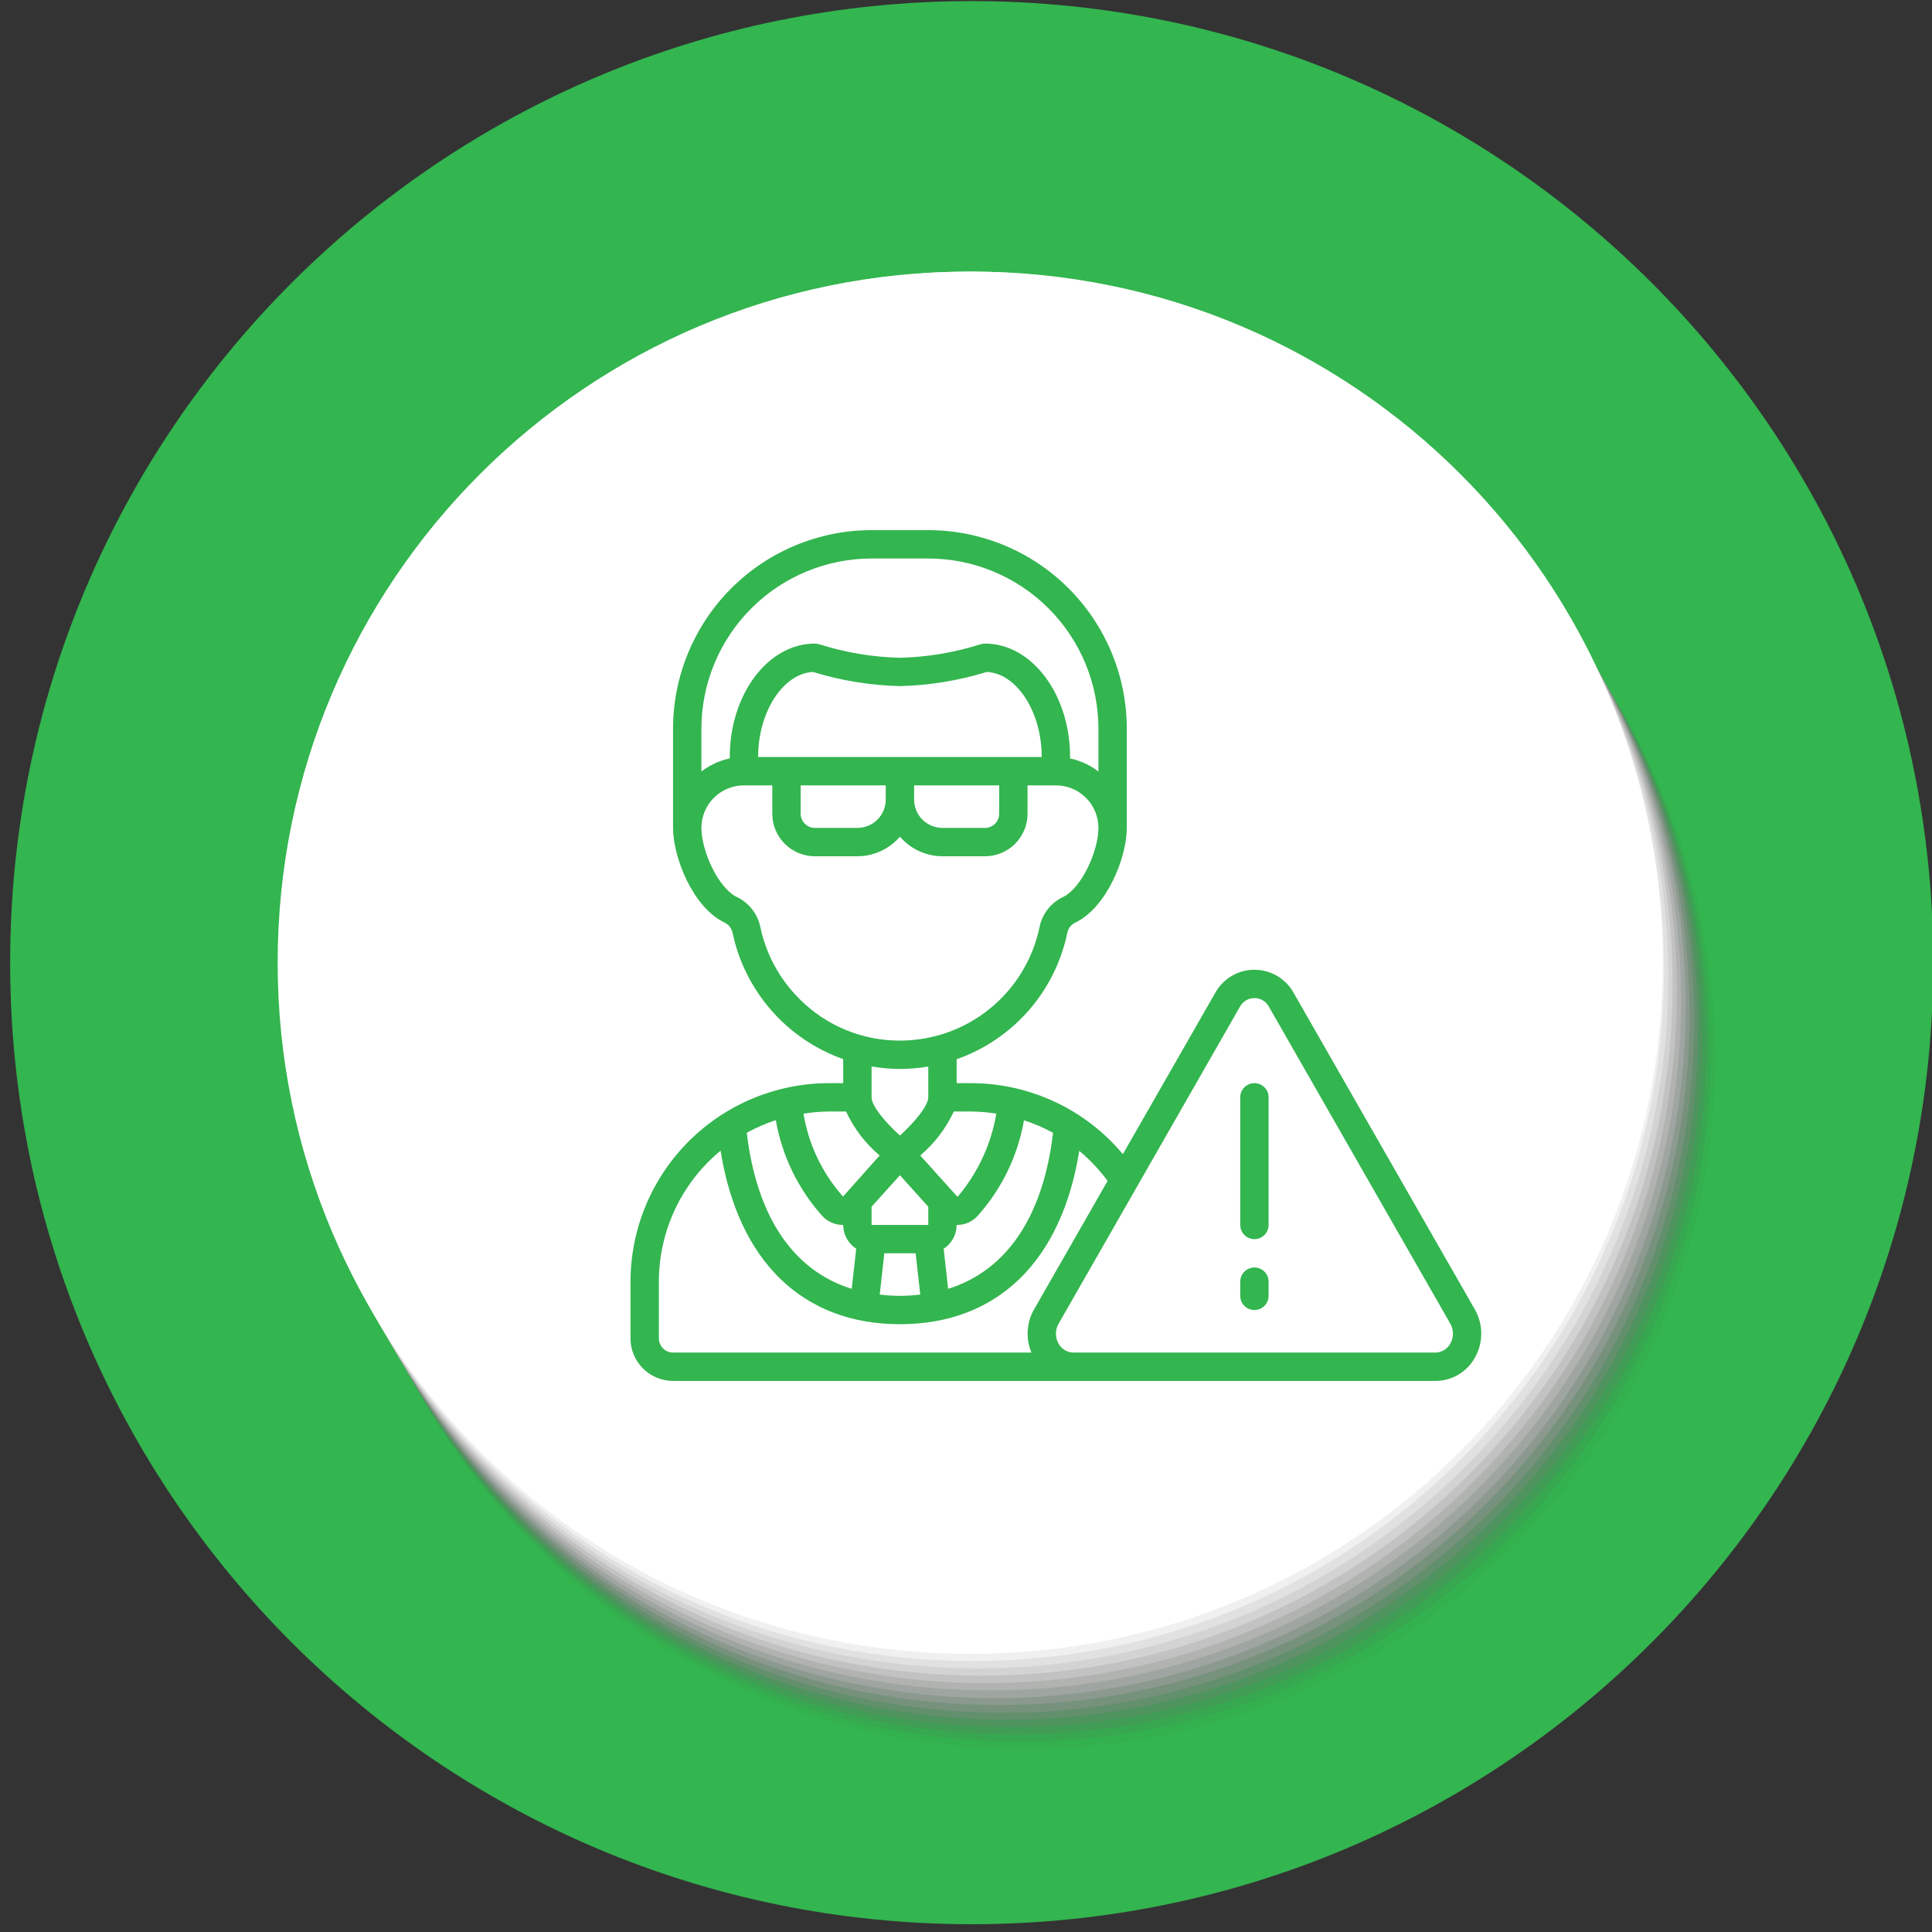
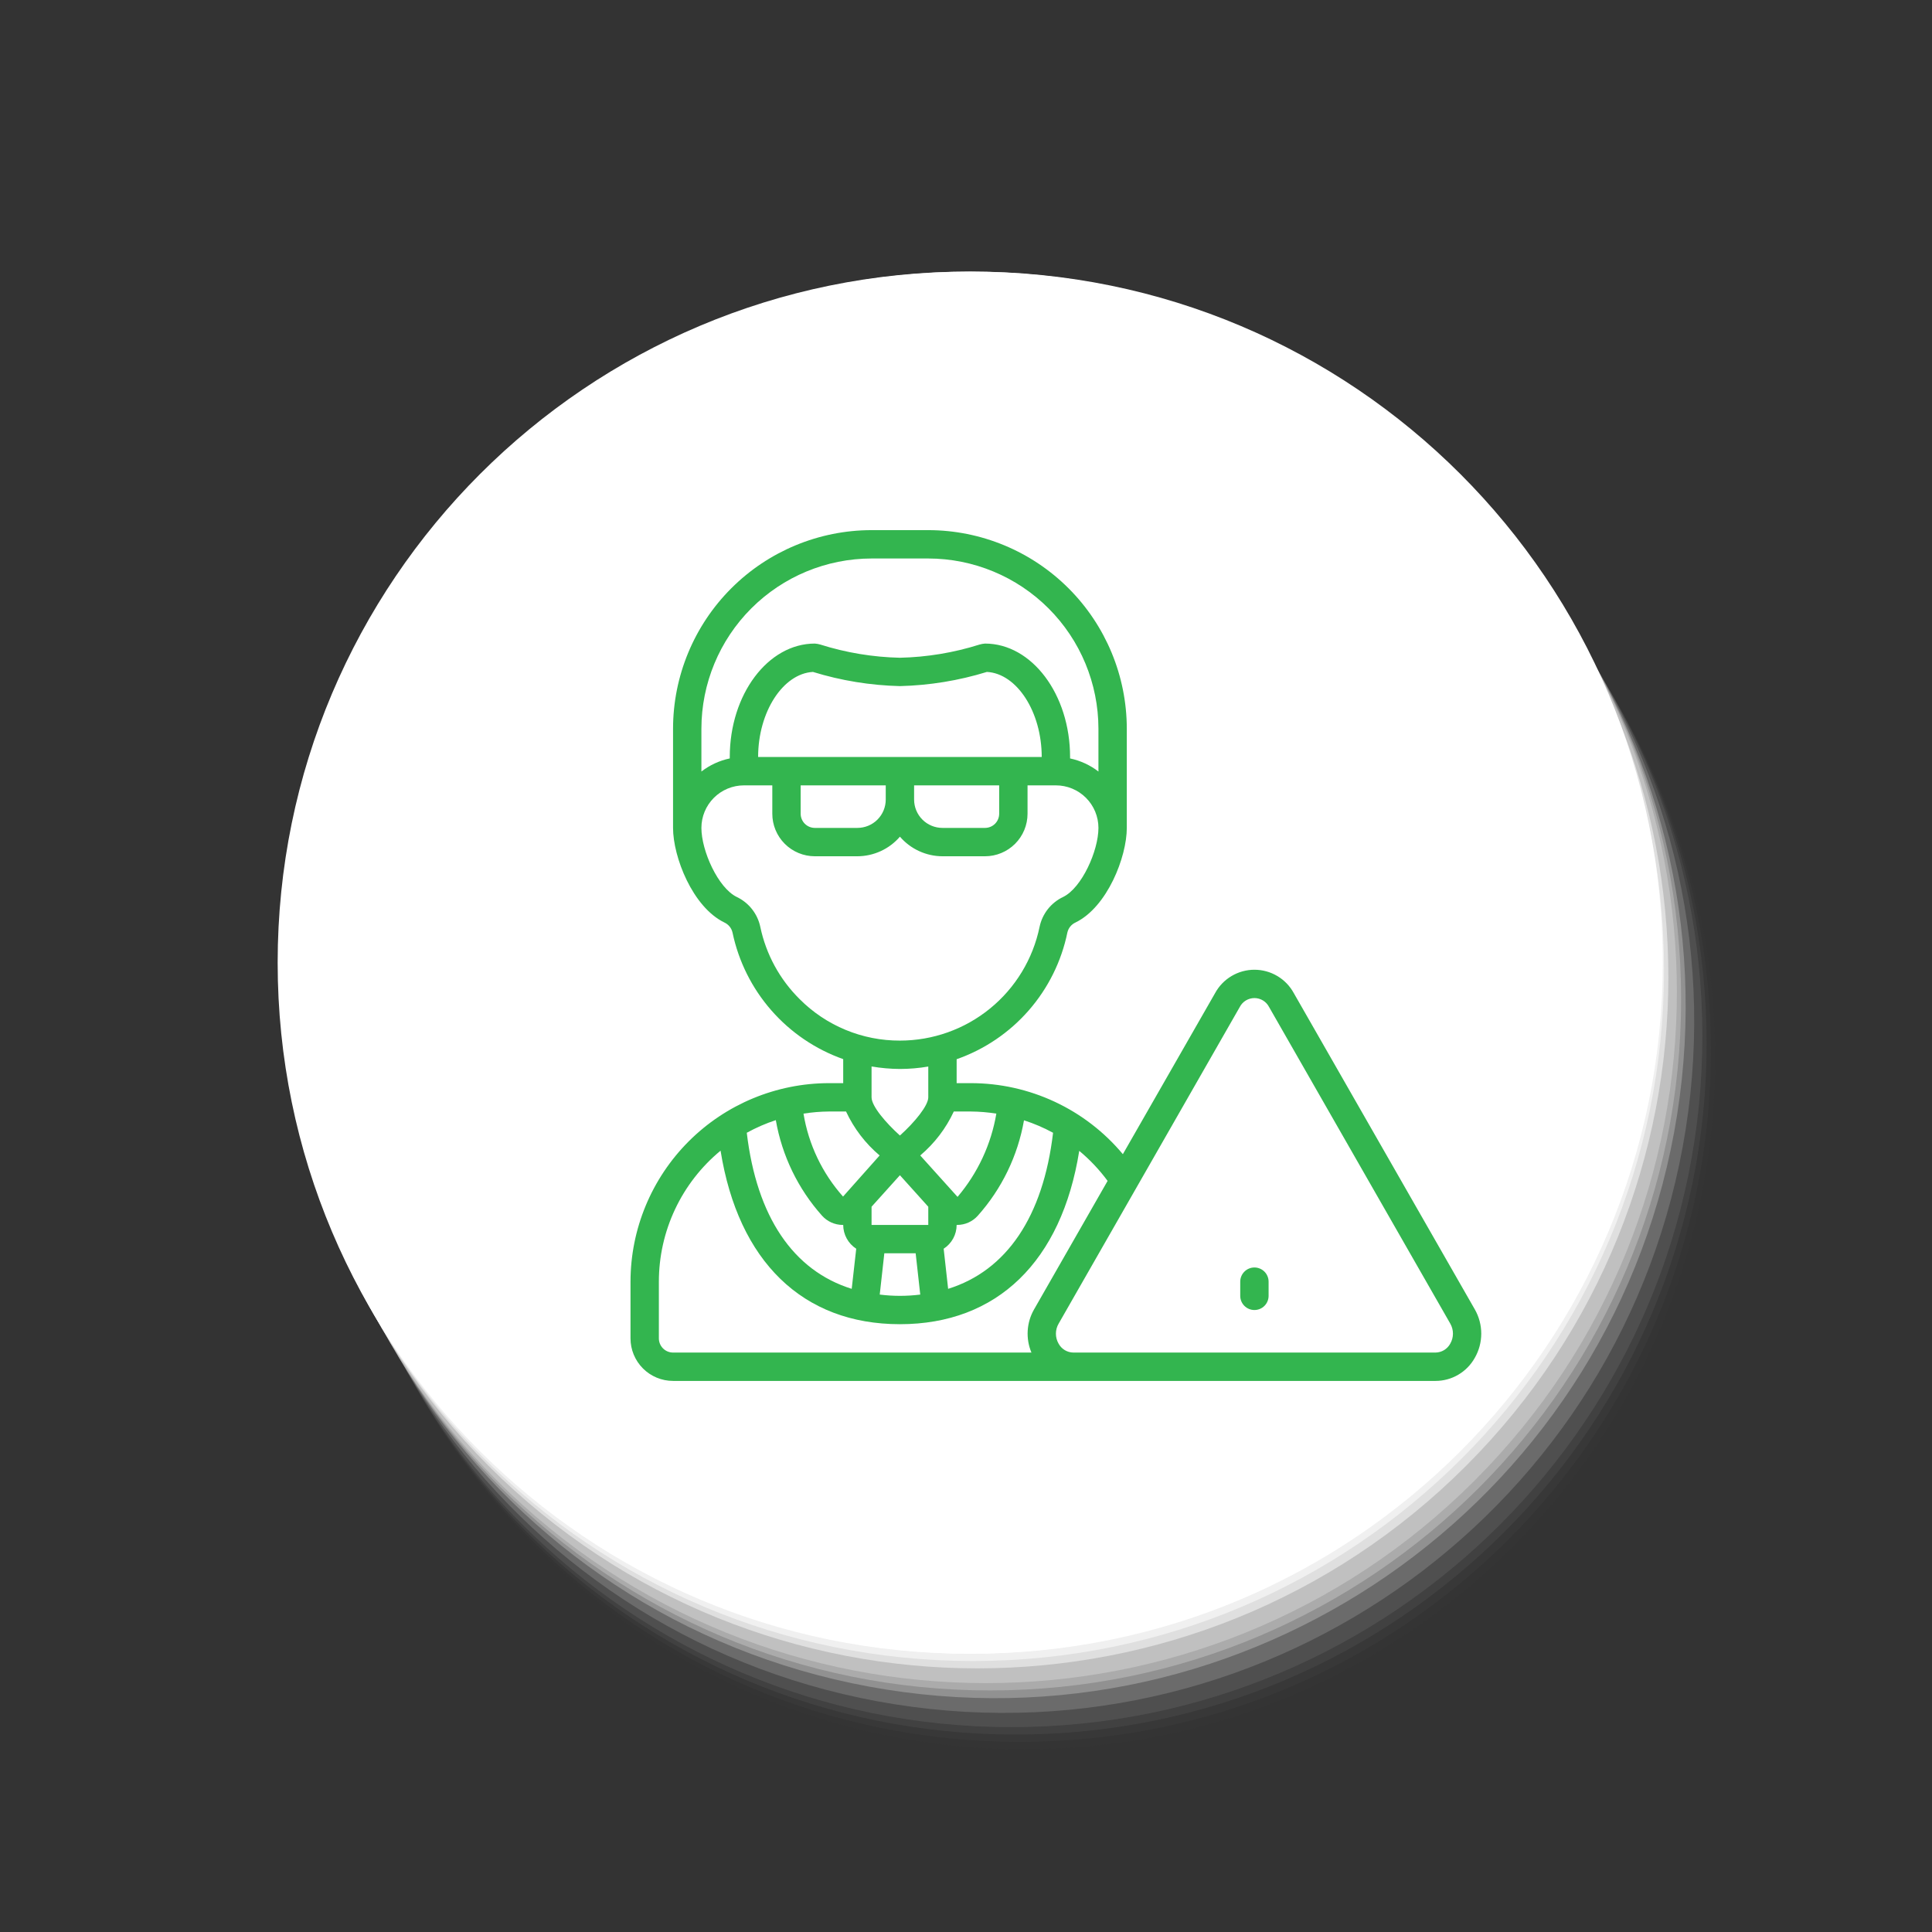
<svg xmlns="http://www.w3.org/2000/svg" width="109" height="109" viewBox="0 0 109 109" fill="none">
  <rect x="0" y="0" width="109" height="109" fill="#333333" stroke="none" />
-   <path d="M54.821 108.561C84.782 108.561 109.07 84.272 109.07 54.312C109.07 24.351 84.782 0.062 54.821 0.062C24.86 0.062 0.572 24.351 0.572 54.312C0.572 84.272 24.86 108.561 54.821 108.561Z" fill="#33B54F" />
  <path opacity="0.04" d="M57.779 98.689C79.312 98.689 96.768 81.234 96.768 59.701C96.768 38.168 79.312 20.712 57.779 20.712C36.247 20.712 18.791 38.168 18.791 59.701C18.791 81.234 36.247 98.689 57.779 98.689Z" fill="#515151" />
  <path opacity="0.11" d="M57.535 98.272C79.067 98.272 96.523 80.817 96.523 59.284C96.523 37.751 79.067 20.295 57.535 20.295C36.002 20.295 18.546 37.751 18.546 59.284C18.546 80.817 36.002 98.272 57.535 98.272Z" fill="#5E5E5E" />
  <path opacity="0.19" d="M57.295 97.86C78.828 97.86 96.283 80.404 96.283 58.871C96.283 37.339 78.828 19.883 57.295 19.883C35.762 19.883 18.307 37.339 18.307 58.871C18.307 80.404 35.762 97.86 57.295 97.86Z" fill="#6C6C6C" />
  <path opacity="0.26" d="M57.055 97.442C78.588 97.442 96.044 79.986 96.044 58.454C96.044 36.921 78.588 19.465 57.055 19.465C35.523 19.465 18.067 36.921 18.067 58.454C18.067 79.986 35.523 97.442 57.055 97.442Z" fill="#797979" />
-   <path opacity="0.34" d="M56.816 97.03C78.348 97.03 95.804 79.574 95.804 58.042C95.804 36.509 78.348 19.053 56.816 19.053C35.283 19.053 17.827 36.509 17.827 58.042C17.827 79.574 35.283 97.03 56.816 97.03Z" fill="#878787" />
  <path opacity="0.41" d="M95.1 63.738C98.465 42.47 83.951 22.501 62.683 19.136C41.415 15.771 21.446 30.285 18.081 51.553C14.716 72.821 29.23 92.79 50.498 96.155C71.766 99.52 91.735 85.006 95.1 63.738Z" fill="#949494" />
-   <path opacity="0.48" d="M56.337 96.2C77.869 96.2 95.325 78.745 95.325 57.212C95.325 35.679 77.869 18.224 56.337 18.224C34.804 18.224 17.348 35.679 17.348 57.212C17.348 78.745 34.804 96.2 56.337 96.2Z" fill="#A1A1A1" />
  <path opacity="0.56" d="M94.618 62.907C97.983 41.639 83.469 21.67 62.201 18.305C40.933 14.94 20.964 29.454 17.599 50.722C14.235 71.99 28.748 91.959 50.016 95.324C71.284 98.689 91.253 84.175 94.618 62.907Z" fill="#AFAFAF" />
  <path opacity="0.63" d="M55.857 95.371C77.39 95.371 94.845 77.916 94.845 56.383C94.845 34.85 77.39 17.395 55.857 17.395C34.324 17.395 16.869 34.85 16.869 56.383C16.869 77.916 34.324 95.371 55.857 95.371Z" fill="#BCBCBC" />
  <path opacity="0.7" d="M83.187 83.539C98.413 68.313 98.413 43.627 83.187 28.401C67.961 13.175 43.275 13.175 28.049 28.401C12.823 43.627 12.823 68.313 28.049 83.539C43.275 98.765 67.961 98.765 83.187 83.539Z" fill="#C9C9C9" />
-   <path opacity="0.78" d="M55.377 94.542C76.91 94.542 94.366 77.086 94.366 55.553C94.366 34.021 76.91 16.565 55.377 16.565C33.845 16.565 16.389 34.021 16.389 55.553C16.389 77.086 33.845 94.542 55.377 94.542Z" fill="#D7D7D7" />
  <path opacity="0.85" d="M82.707 82.707C97.933 67.481 97.933 42.795 82.707 27.569C67.481 12.343 42.795 12.343 27.569 27.569C12.343 42.795 12.343 67.481 27.569 82.707C42.795 97.933 67.481 97.933 82.707 82.707Z" fill="#E4E4E4" />
  <path opacity="0.93" d="M54.893 93.712C76.426 93.712 93.882 76.256 93.882 54.724C93.882 33.191 76.426 15.735 54.893 15.735C33.361 15.735 15.905 33.191 15.905 54.724C15.905 76.256 33.361 93.712 54.893 93.712Z" fill="#F2F2F2" />
  <path d="M54.653 93.3C76.186 93.3 93.642 75.844 93.642 54.312C93.642 32.779 76.186 15.323 54.653 15.323C33.121 15.323 15.665 32.779 15.665 54.312C15.665 75.844 33.121 93.3 54.653 93.3Z" fill="white" />
  <path d="M54.821 93.3C76.354 93.3 93.81 75.844 93.81 54.312C93.81 32.779 76.354 15.323 54.821 15.323C33.289 15.323 15.833 32.779 15.833 54.312C15.833 75.844 33.289 93.3 54.821 93.3Z" fill="white" />
  <g clip-path="url(#clip0_234_781)">
    <path d="M72.992 56.027C72.775 55.629 72.454 55.296 72.063 55.065C71.673 54.833 71.227 54.711 70.773 54.711C70.32 54.711 69.874 54.833 69.484 55.065C69.093 55.296 68.772 55.629 68.555 56.027L63.35 65.117C62.301 63.862 60.989 62.852 59.507 62.16C58.024 61.467 56.408 61.109 54.772 61.109H53.972V59.759C55.543 59.208 56.944 58.26 58.038 57.007C59.133 55.754 59.885 54.239 60.22 52.609C60.248 52.486 60.304 52.37 60.384 52.272C60.464 52.174 60.566 52.096 60.681 52.044C62.472 51.17 63.572 48.348 63.572 46.709V41.109C63.569 38.14 62.388 35.293 60.288 33.193C58.189 31.093 55.342 29.912 52.372 29.909H49.172C46.203 29.912 43.356 31.093 41.256 33.193C39.157 35.293 37.975 38.14 37.972 41.109V46.709C37.972 48.349 39.073 51.172 40.865 52.044C40.981 52.097 41.084 52.177 41.164 52.276C41.245 52.376 41.301 52.492 41.328 52.617C41.669 54.242 42.423 55.753 43.517 57.002C44.61 58.252 46.007 59.2 47.572 59.754V61.109H46.772C43.803 61.112 40.956 62.293 38.856 64.393C36.757 66.493 35.575 69.34 35.572 72.309V75.509C35.572 76.146 35.825 76.756 36.275 77.206C36.725 77.656 37.336 77.909 37.972 77.909H80.992C81.442 77.909 81.884 77.788 82.272 77.56C82.66 77.333 82.981 77.006 83.202 76.613C83.442 76.198 83.568 75.727 83.57 75.248C83.571 74.768 83.447 74.297 83.21 73.88L72.992 56.027ZM50.772 66.304L52.372 68.082V69.109H49.172V68.081L50.772 66.304ZM48.307 70.451L48.052 72.714C44.754 71.686 42.692 68.65 42.132 63.909C42.655 63.621 43.203 63.382 43.77 63.196C44.12 65.204 45.024 67.073 46.382 68.592C46.528 68.753 46.706 68.882 46.904 68.971C47.102 69.059 47.317 69.107 47.534 69.109H47.547C47.556 69.109 47.563 69.109 47.572 69.109C47.573 69.376 47.641 69.639 47.769 69.873C47.897 70.108 48.082 70.306 48.307 70.451ZM49.892 70.709H51.66L51.919 73.038C51.16 73.133 50.392 73.133 49.633 73.038L49.892 70.709ZM53.492 72.714L53.24 70.451C53.465 70.306 53.649 70.107 53.777 69.873C53.905 69.639 53.972 69.376 53.972 69.109H53.997H54.011C54.228 69.107 54.443 69.061 54.641 68.972C54.839 68.883 55.016 68.754 55.162 68.592C56.517 67.075 57.421 65.21 57.772 63.206C58.339 63.388 58.889 63.624 59.412 63.909C58.852 68.649 56.788 71.686 53.492 72.714ZM56.212 62.829C55.918 64.563 55.162 66.186 54.023 67.526L51.918 65.189C52.722 64.51 53.369 63.664 53.812 62.709H54.772C55.255 62.713 55.736 62.753 56.212 62.829ZM49.172 31.509H52.372C54.917 31.512 57.358 32.524 59.157 34.324C60.957 36.124 61.969 38.564 61.972 41.109V43.528C61.501 43.165 60.954 42.913 60.372 42.79V42.709C60.372 39.18 58.219 36.309 55.572 36.309C55.469 36.316 55.366 36.335 55.267 36.364C53.811 36.824 52.298 37.075 50.772 37.109C49.246 37.075 47.733 36.824 46.278 36.364C46.178 36.335 46.076 36.316 45.972 36.309C43.325 36.309 41.172 39.18 41.172 42.709V42.789C40.59 42.912 40.043 43.164 39.572 43.528V41.109C39.575 38.564 40.587 36.124 42.387 34.324C44.187 32.524 46.627 31.512 49.172 31.509ZM57.172 42.709H42.772C42.772 40.16 44.179 38 45.866 37.909C47.457 38.4 49.108 38.669 50.772 38.709C52.437 38.668 54.087 38.399 55.679 37.909C57.366 37.996 58.772 40.157 58.772 42.709H57.172ZM51.572 44.309H56.372V45.909C56.372 46.121 56.288 46.325 56.138 46.475C55.988 46.625 55.784 46.709 55.572 46.709H53.172C52.748 46.709 52.341 46.541 52.041 46.241C51.741 45.941 51.572 45.533 51.572 45.109V44.309ZM45.172 44.309H49.972V45.109C49.972 45.533 49.804 45.941 49.504 46.241C49.204 46.541 48.797 46.709 48.372 46.709H45.972C45.76 46.709 45.557 46.625 45.407 46.475C45.257 46.325 45.172 46.121 45.172 45.909V44.309ZM42.895 52.294C42.819 51.929 42.659 51.587 42.428 51.294C42.198 51.001 41.903 50.765 41.566 50.605C40.511 50.092 39.572 47.999 39.572 46.709C39.572 46.073 39.825 45.462 40.275 45.012C40.725 44.562 41.336 44.309 41.972 44.309H43.572V45.909C43.572 46.546 43.825 47.156 44.275 47.606C44.725 48.056 45.336 48.309 45.972 48.309H48.372C48.828 48.308 49.279 48.208 49.693 48.017C50.107 47.827 50.475 47.549 50.772 47.204C51.07 47.549 51.438 47.827 51.852 48.017C52.266 48.208 52.716 48.308 53.172 48.309H55.572C56.209 48.309 56.819 48.056 57.269 47.606C57.719 47.156 57.972 46.546 57.972 45.909V44.309H59.572C60.209 44.309 60.819 44.562 61.269 45.012C61.719 45.462 61.972 46.073 61.972 46.709C61.972 47.998 61.034 50.092 59.98 50.605C59.643 50.764 59.348 51 59.117 51.292C58.887 51.585 58.727 51.928 58.651 52.292C58.277 54.105 57.289 55.733 55.853 56.902C54.418 58.071 52.623 58.709 50.772 58.709C49.721 58.712 48.68 58.507 47.709 58.105C46.737 57.703 45.855 57.113 45.114 56.368C43.991 55.257 43.219 53.84 42.895 52.294ZM50.772 60.309C51.309 60.308 51.844 60.263 52.372 60.172V61.909C52.372 62.376 51.613 63.309 50.772 64.064C49.992 63.362 49.172 62.412 49.172 61.909V60.168C49.701 60.259 50.236 60.306 50.772 60.309ZM47.732 62.709C48.176 63.664 48.822 64.51 49.627 65.189L47.563 67.509C46.391 66.192 45.617 64.569 45.332 62.829C45.809 62.753 46.29 62.713 46.772 62.709H47.732ZM37.172 75.509V72.309C37.172 70.897 37.484 69.502 38.086 68.224C38.687 66.947 39.564 65.818 40.653 64.919C41.652 71.161 45.284 74.709 50.772 74.709C56.26 74.709 59.892 71.165 60.889 64.929C61.489 65.427 62.026 65.996 62.489 66.624L58.337 73.88C58.128 74.246 58.006 74.656 57.981 75.078C57.956 75.499 58.028 75.92 58.192 76.309H37.972C37.76 76.309 37.557 76.225 37.407 76.075C37.257 75.925 37.172 75.721 37.172 75.509ZM81.818 75.812C81.736 75.96 81.617 76.084 81.472 76.172C81.327 76.259 81.161 76.306 80.992 76.309H60.553C60.384 76.306 60.218 76.259 60.073 76.172C59.928 76.084 59.808 75.96 59.727 75.812C59.626 75.639 59.573 75.443 59.573 75.244C59.573 75.044 59.626 74.848 59.727 74.676L69.946 56.813C70.024 56.661 70.143 56.533 70.29 56.444C70.436 56.356 70.604 56.309 70.775 56.309C70.946 56.31 71.114 56.358 71.26 56.447C71.405 56.537 71.523 56.665 71.601 56.818L81.822 74.676C81.921 74.849 81.974 75.045 81.973 75.245C81.972 75.444 81.919 75.639 81.818 75.812Z" fill="#33B54F" />
-     <path d="M70.772 61.109C70.56 61.109 70.356 61.194 70.207 61.344C70.056 61.494 69.972 61.697 69.972 61.909V69.109C69.972 69.322 70.056 69.525 70.207 69.675C70.356 69.825 70.56 69.909 70.772 69.909C70.984 69.909 71.188 69.825 71.338 69.675C71.488 69.525 71.572 69.322 71.572 69.109V61.909C71.572 61.697 71.488 61.494 71.338 61.344C71.188 61.194 70.984 61.109 70.772 61.109Z" fill="#33B54F" />
    <path d="M70.772 71.509C70.56 71.509 70.356 71.594 70.207 71.744C70.056 71.894 69.972 72.097 69.972 72.309V73.109C69.972 73.322 70.056 73.525 70.207 73.675C70.356 73.825 70.56 73.909 70.772 73.909C70.984 73.909 71.188 73.825 71.338 73.675C71.488 73.525 71.572 73.322 71.572 73.109V72.309C71.572 72.097 71.488 71.894 71.338 71.744C71.188 71.594 70.984 71.509 70.772 71.509Z" fill="#33B54F" />
  </g>
  <defs>
    <clipPath id="clip0_234_781">
      <rect width="48" height="48" fill="white" transform="translate(35.572 29.909)" />
    </clipPath>
  </defs>
</svg>